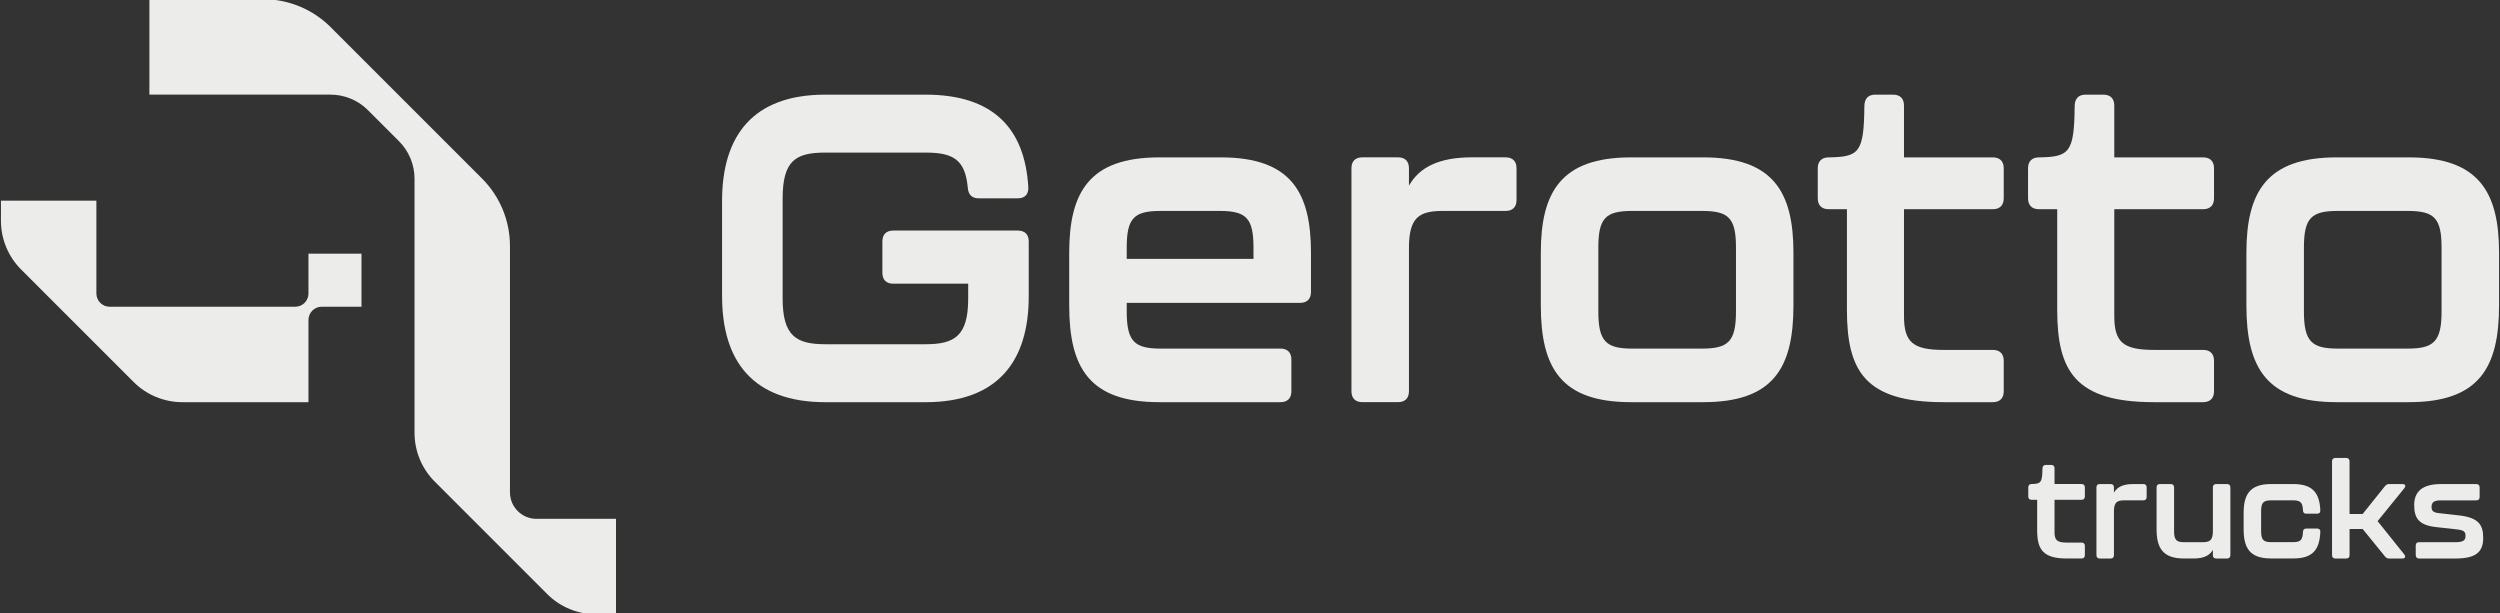
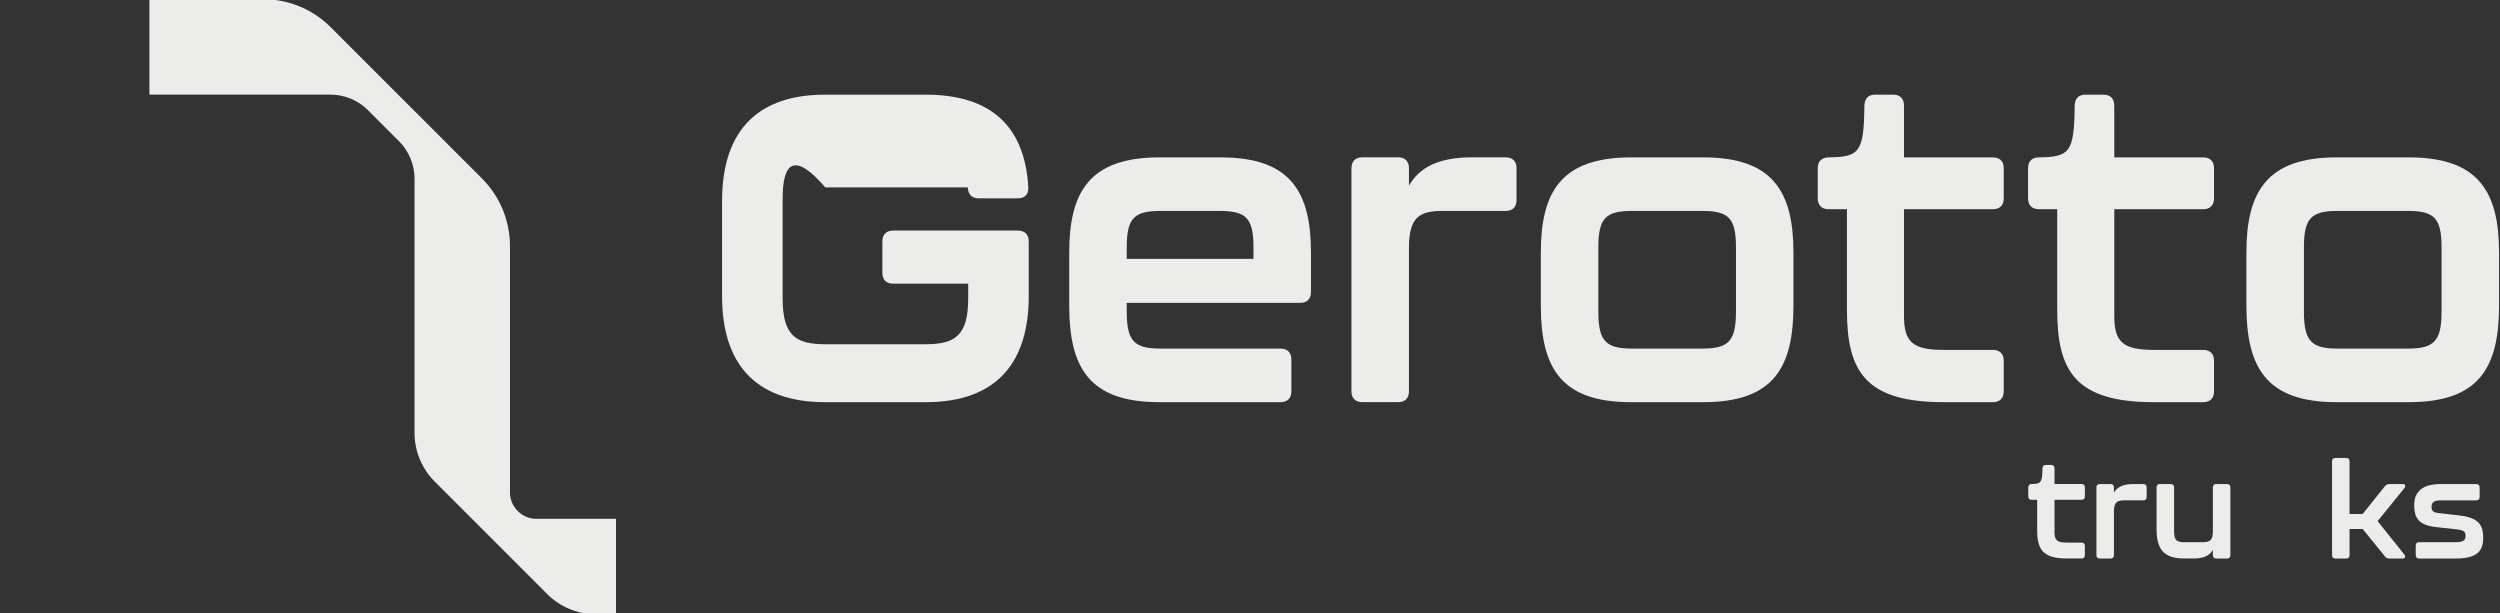
<svg xmlns="http://www.w3.org/2000/svg" width="1084" height="266" viewBox="0 0 1084 266" fill="none">
  <rect x="0" y="0" width="1084" height="266" fill="#333333" stroke="none" />
  <g clip-path="url(#clip0_1_65)">
-     <path d="M313.09 128.49V87.13C313.09 58.8 326.5 41.04 357.85 41.04H401.29C430.76 41.04 444.35 55.77 445.87 81.08C446.06 84.29 444.36 85.99 441.34 85.99H424.34C421.32 85.99 419.81 84.29 419.62 81.27C418.49 68.99 413.01 66.16 401.3 66.16H357.86C344.83 66.16 339.35 69.75 339.35 86.18V129.43C339.35 145.67 345.21 149.26 357.86 149.26H401.3C413.95 149.26 419.81 145.67 419.81 129.43V123.01H387.32C384.3 123.01 382.6 121.31 382.6 118.29V104.69C382.6 101.67 384.3 99.97 387.32 99.97H441.34C444.36 99.97 446.06 101.67 446.06 104.69V128.49C446.06 156.63 432.65 174.39 401.3 174.39H357.86C326.51 174.39 313.1 156.64 313.1 128.49H313.09Z" fill="#ECECEA" />
+     <path d="M313.09 128.49V87.13C313.09 58.8 326.5 41.04 357.85 41.04H401.29C430.76 41.04 444.35 55.77 445.87 81.08C446.06 84.29 444.36 85.99 441.34 85.99H424.34C421.32 85.99 419.81 84.29 419.62 81.27H357.86C344.83 66.16 339.35 69.75 339.35 86.18V129.43C339.35 145.67 345.21 149.26 357.86 149.26H401.3C413.95 149.26 419.81 145.67 419.81 129.43V123.01H387.32C384.3 123.01 382.6 121.31 382.6 118.29V104.69C382.6 101.67 384.3 99.97 387.32 99.97H441.34C444.36 99.97 446.06 101.67 446.06 104.69V128.49C446.06 156.63 432.65 174.39 401.3 174.39H357.86C326.51 174.39 313.1 156.64 313.1 128.49H313.09Z" fill="#ECECEA" />
    <path d="M463.61 132.45V109.6C463.61 83.35 472.3 68.24 502.71 68.24H529.34C559.75 68.24 568.44 83.35 568.44 109.6V126.6C568.44 129.62 566.74 131.32 563.72 131.32H488.55V135.1C488.55 148.13 491.95 151.15 503.28 151.15H555.22C558.24 151.15 559.94 152.85 559.94 155.87V169.66C559.94 172.68 558.24 174.38 555.22 174.38H502.71C472.3 174.38 463.61 159.46 463.61 132.45ZM543.51 112.24V107.33C543.51 94.49 540.3 91.46 528.78 91.46H503.28C491.76 91.46 488.55 94.48 488.55 107.33V112.24H543.51Z" fill="#ECECEA" />
    <path d="M652.85 68.23C655.87 68.23 657.57 69.93 657.57 72.95V86.74C657.57 89.76 655.87 91.46 652.85 91.46H625.65C615.45 91.46 610.92 94.1 610.92 107.51V169.65C610.92 172.67 609.22 174.37 606.2 174.37H590.71C587.69 174.37 585.99 172.67 585.99 169.65V72.94C585.99 69.92 587.69 68.22 590.71 68.22H606.2C609.22 68.22 610.92 69.92 610.92 72.94V80.5C615.45 72.57 623.76 68.22 638.31 68.22H652.85V68.23Z" fill="#ECECEA" />
    <path d="M668.1 132.45V109.6C668.1 83.35 676.79 68.24 707.2 68.24H738.55C768.95 68.24 777.64 83.35 777.64 109.6V132.45C777.64 159.46 768.95 174.38 738.55 174.38H707.2C676.78 174.38 668.1 159.46 668.1 132.45ZM737.99 151.15C749.32 151.15 752.72 148.13 752.72 135.1V107.33C752.72 94.49 749.52 91.46 737.99 91.46H707.77C696.25 91.46 693.04 94.48 693.04 107.33V135.1C693.04 148.13 696.44 151.15 707.77 151.15H737.99Z" fill="#ECECEA" />
    <path d="M974.04 132.45V109.6C974.04 83.35 982.73 68.24 1013.14 68.24H1044.49C1074.9 68.24 1083.59 83.35 1083.59 109.6V132.45C1083.59 159.46 1074.9 174.38 1044.49 174.38H1013.14C982.73 174.38 974.04 159.46 974.04 132.45ZM1043.93 151.15C1055.26 151.15 1058.66 148.13 1058.66 135.1V107.33C1058.66 94.49 1055.45 91.46 1043.93 91.46H1013.71C1002.19 91.46 998.98 94.48 998.98 107.33V135.1C998.98 148.13 1002.38 151.15 1013.71 151.15H1043.93Z" fill="#ECECEA" />
    <path d="M892.01 134.34V90.71H884.08C881.06 90.71 879.36 89.01 879.36 85.99V72.96C879.36 69.94 881.06 68.24 884.08 68.24C897.3 68.05 899.38 66.16 899.57 46.14C899.57 42.74 901.27 41.04 904.29 41.04H912.03C915.05 41.04 916.75 42.74 916.75 45.76V68.24H955.28C958.3 68.24 960 69.94 960 72.96V85.99C960 89.01 958.3 90.71 955.28 90.71H916.75V136.99C916.75 148.32 920.53 151.72 933.94 151.72H955.28C958.3 151.72 960 153.42 960 156.44V169.66C960 172.68 958.3 174.38 955.28 174.38H933.94C899.75 174.38 892.01 160.78 892.01 134.34Z" fill="#ECECEA" />
    <path d="M800.83 134.34V90.71H792.9C789.88 90.71 788.18 89.01 788.18 85.99V72.96C788.18 69.94 789.88 68.24 792.9 68.24C806.12 68.05 808.2 66.16 808.39 46.14C808.39 42.74 810.09 41.04 813.11 41.04H820.85C823.87 41.04 825.57 42.74 825.57 45.76V68.24H864.1C867.12 68.24 868.82 69.94 868.82 72.96V85.99C868.82 89.01 867.12 90.71 864.1 90.71H825.57V136.99C825.57 148.32 829.35 151.72 842.76 151.72H864.1C867.12 151.72 868.82 153.42 868.82 156.44V169.66C868.82 172.68 867.12 174.38 864.1 174.38H842.76C808.57 174.38 800.83 160.78 800.83 134.34Z" fill="#ECECEA" />
    <path d="M883.32 229.98V216.71H880.9C879.98 216.71 879.46 216.2 879.46 215.27V211.31C879.46 210.39 879.98 209.87 880.9 209.87C884.92 209.81 885.55 209.24 885.61 203.15C885.61 202.12 886.13 201.6 887.05 201.6H889.4C890.32 201.6 890.84 202.12 890.84 203.04V209.87H902.56C903.48 209.87 904 210.39 904 211.31V215.27C904 216.19 903.48 216.71 902.56 216.71H890.84V230.78C890.84 234.22 891.99 235.26 896.07 235.26H902.56C903.48 235.26 904 235.77 904 236.7V240.72C904 241.64 903.48 242.16 902.56 242.16H896.07C885.68 242.16 883.32 238.02 883.32 229.98Z" fill="#ECECEA" />
    <path d="M929.35 209.88C930.27 209.88 930.79 210.4 930.79 211.32V215.51C930.79 216.43 930.27 216.95 929.35 216.95H921.08C917.98 216.95 916.6 217.75 916.6 221.83V240.73C916.6 241.65 916.08 242.17 915.16 242.17H910.45C909.53 242.17 909.01 241.65 909.01 240.73V211.32C909.01 210.4 909.53 209.88 910.45 209.88H915.16C916.08 209.88 916.6 210.4 916.6 211.32V213.62C917.98 211.21 920.5 209.89 924.93 209.89H929.35V209.88Z" fill="#ECECEA" />
    <path d="M960.94 209.88H965.65C966.57 209.88 967.09 210.4 967.09 211.32V240.73C967.09 241.65 966.57 242.17 965.65 242.17H960.94C960.02 242.17 959.5 241.65 959.5 240.73V238.43C958.12 240.84 955.6 242.16 951.17 242.16H946.98C937.79 242.16 935.09 237.62 935.09 229.41V211.32C935.09 210.4 935.61 209.88 936.53 209.88H941.24C942.16 209.88 942.68 210.4 942.68 211.32V230.22C942.68 234.24 943.72 235.1 947.16 235.1H955.03C958.13 235.1 959.51 234.35 959.51 230.22V211.32C959.51 210.4 960.03 209.88 960.95 209.88H960.94Z" fill="#ECECEA" />
-     <path d="M972.84 229.41V222.46C972.84 214.48 975.48 209.88 984.73 209.88H994.26C1002.41 209.88 1005.74 213.33 1006.09 221.25C1006.15 222.22 1005.63 222.74 1004.71 222.74H1000C999.08 222.74 998.57 222.22 998.57 221.25C998.39 217.8 997.48 216.94 994.09 216.94H984.9C981.4 216.94 980.42 217.86 980.42 221.76V230.2C980.42 234.16 981.45 235.08 984.9 235.08H994.09C997.59 235.08 998.4 234.16 998.57 230.66C998.57 229.69 999.08 229.17 1000 229.17H1004.71C1005.63 229.17 1006.15 229.69 1006.09 230.66C1005.74 238.93 1002.3 242.15 994.26 242.15H984.73C975.48 242.15 972.84 237.61 972.84 229.4V229.41Z" fill="#ECECEA" />
    <path d="M1011.17 240.73V200.01C1011.17 199.09 1011.69 198.57 1012.61 198.57H1017.32C1018.24 198.57 1018.76 199.08 1018.76 200.01V222.87H1024.44L1034.15 210.75C1034.61 210.17 1035.18 209.89 1035.93 209.89H1041.73C1042.94 209.89 1043.28 210.69 1042.53 211.67L1030.93 225.97L1042.48 240.39C1043.23 241.36 1042.88 242.17 1041.68 242.17H1035.94C1035.19 242.17 1034.62 241.88 1034.16 241.31L1024.45 229.37H1018.77V240.74C1018.77 241.66 1018.25 242.18 1017.33 242.18H1012.62C1011.7 242.18 1011.18 241.66 1011.18 240.74L1011.17 240.73Z" fill="#ECECEA" />
    <path d="M1047.46 240.73V236.54C1047.46 235.62 1047.98 235.1 1048.9 235.1H1064.69C1067.85 235.1 1069.06 234.41 1069.06 232.4C1069.06 230.39 1068.2 229.87 1065.16 229.53L1056.32 228.55C1049.14 227.75 1046.79 224.99 1046.79 219.02C1046.79 213.05 1050.47 209.89 1058.34 209.89H1073.73C1074.65 209.89 1075.17 210.41 1075.17 211.33V215.52C1075.17 216.44 1074.65 216.96 1073.73 216.96H1058.51C1055.64 216.96 1054.32 217.59 1054.32 219.77C1054.32 221.66 1055.12 222.24 1057.77 222.52L1066.44 223.5C1074.48 224.47 1076.72 227.4 1076.72 233.21C1076.72 239.7 1073.1 242.17 1064.66 242.17H1048.93C1048.01 242.17 1047.49 241.65 1047.49 240.73H1047.46Z" fill="#ECECEA" />
    <path d="M232.62 224.97C226.27 224.97 221.12 219.82 221.12 213.47V106.66C221.12 95.68 216.76 85.16 209 77.4C187.12 55.52 165.25 33.65 143.37 11.77C135.61 4.01 125.08 -0.35 114.11 -0.35H64.78V41.03H143.28C149.38 41.03 155.23 43.45 159.54 47.76C164.03 52.25 168.52 56.74 173.01 61.23C177.32 65.54 179.74 71.39 179.74 77.49V187.68C179.74 195.61 182.89 203.21 188.49 208.81C204.75 225.07 221 241.32 237.26 257.58C242.87 263.19 250.47 266.33 258.39 266.33H267.1V224.95H232.61L232.62 224.97Z" fill="#ECECEA" />
-     <path d="M133.76 127.25C133.76 130.42 131.19 133 128.01 133H47.54C44.37 133 41.79 130.43 41.79 127.25V87.02H0.41V95.73C0.41 103.66 3.56 111.26 9.16 116.86C25.42 133.12 41.67 149.37 57.93 165.63C63.54 171.24 71.14 174.38 79.06 174.38H133.75V138.74C133.75 135.57 136.32 132.99 139.5 132.99H156.74V110H133.75V127.24L133.76 127.25Z" fill="#ECECEA" />
  </g>
  <defs>
    <clipPath id="clip0_1_65">
      <rect width="1084" height="266" fill="white" />
    </clipPath>
  </defs>
</svg>